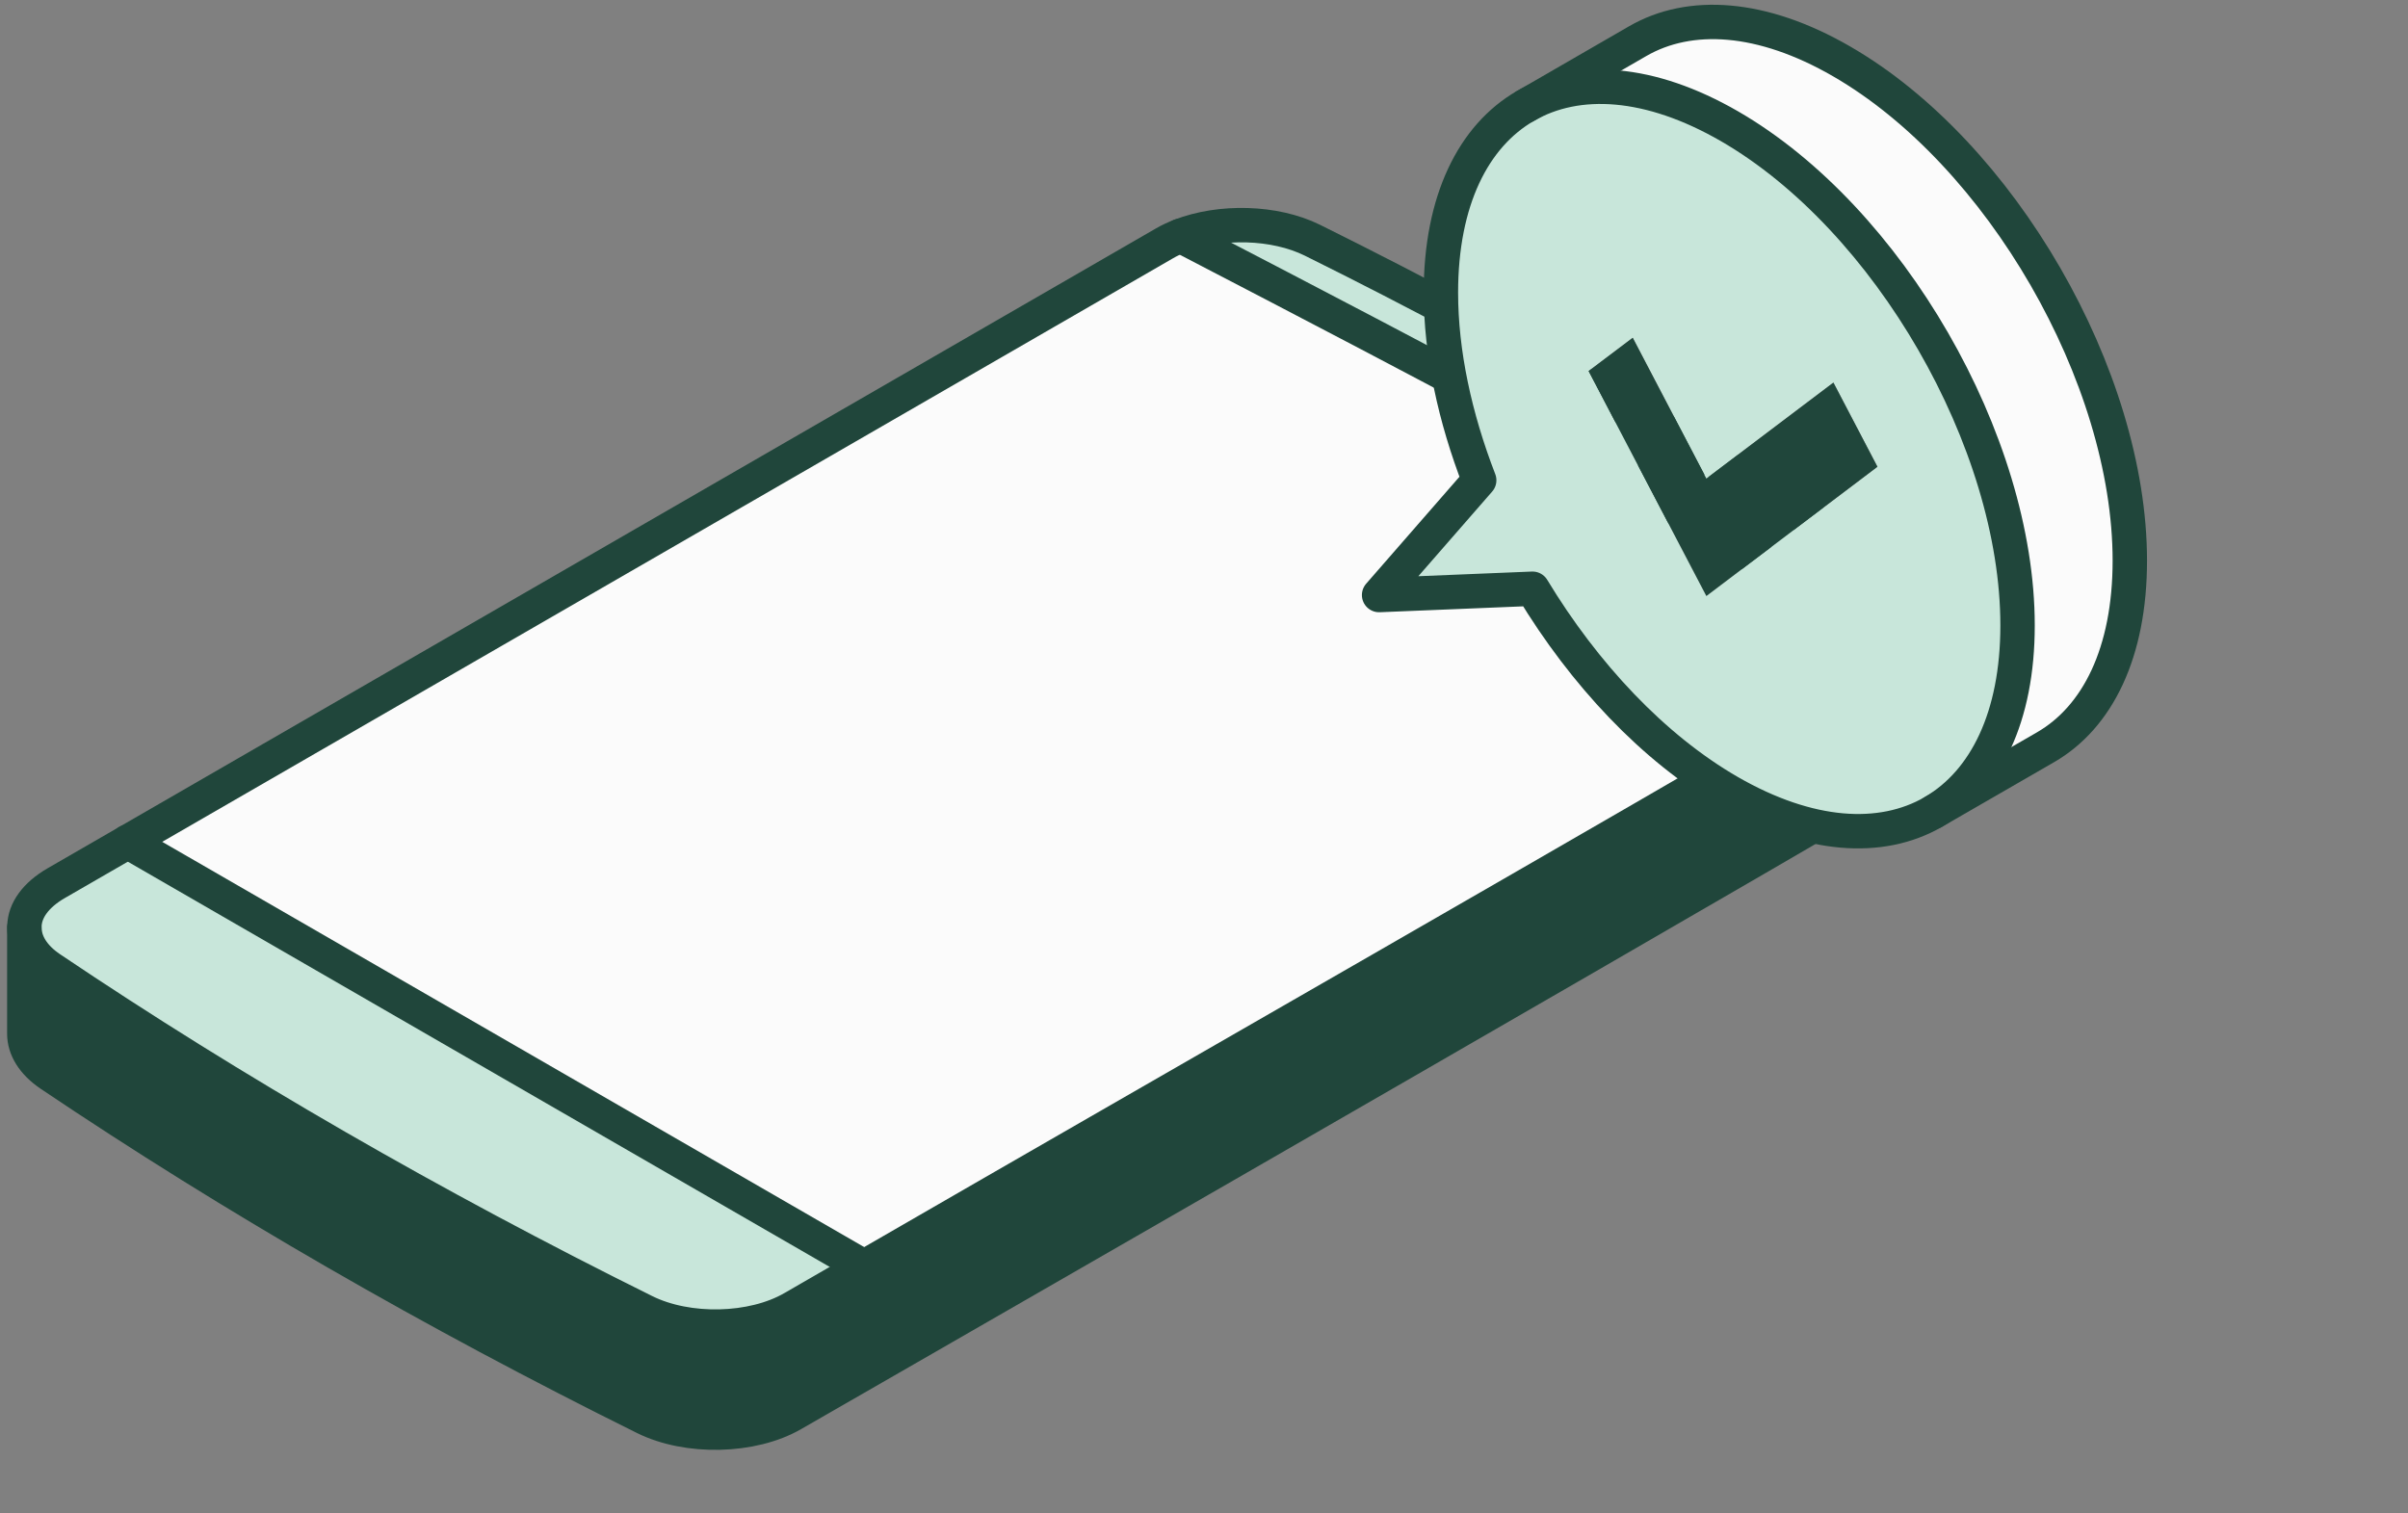
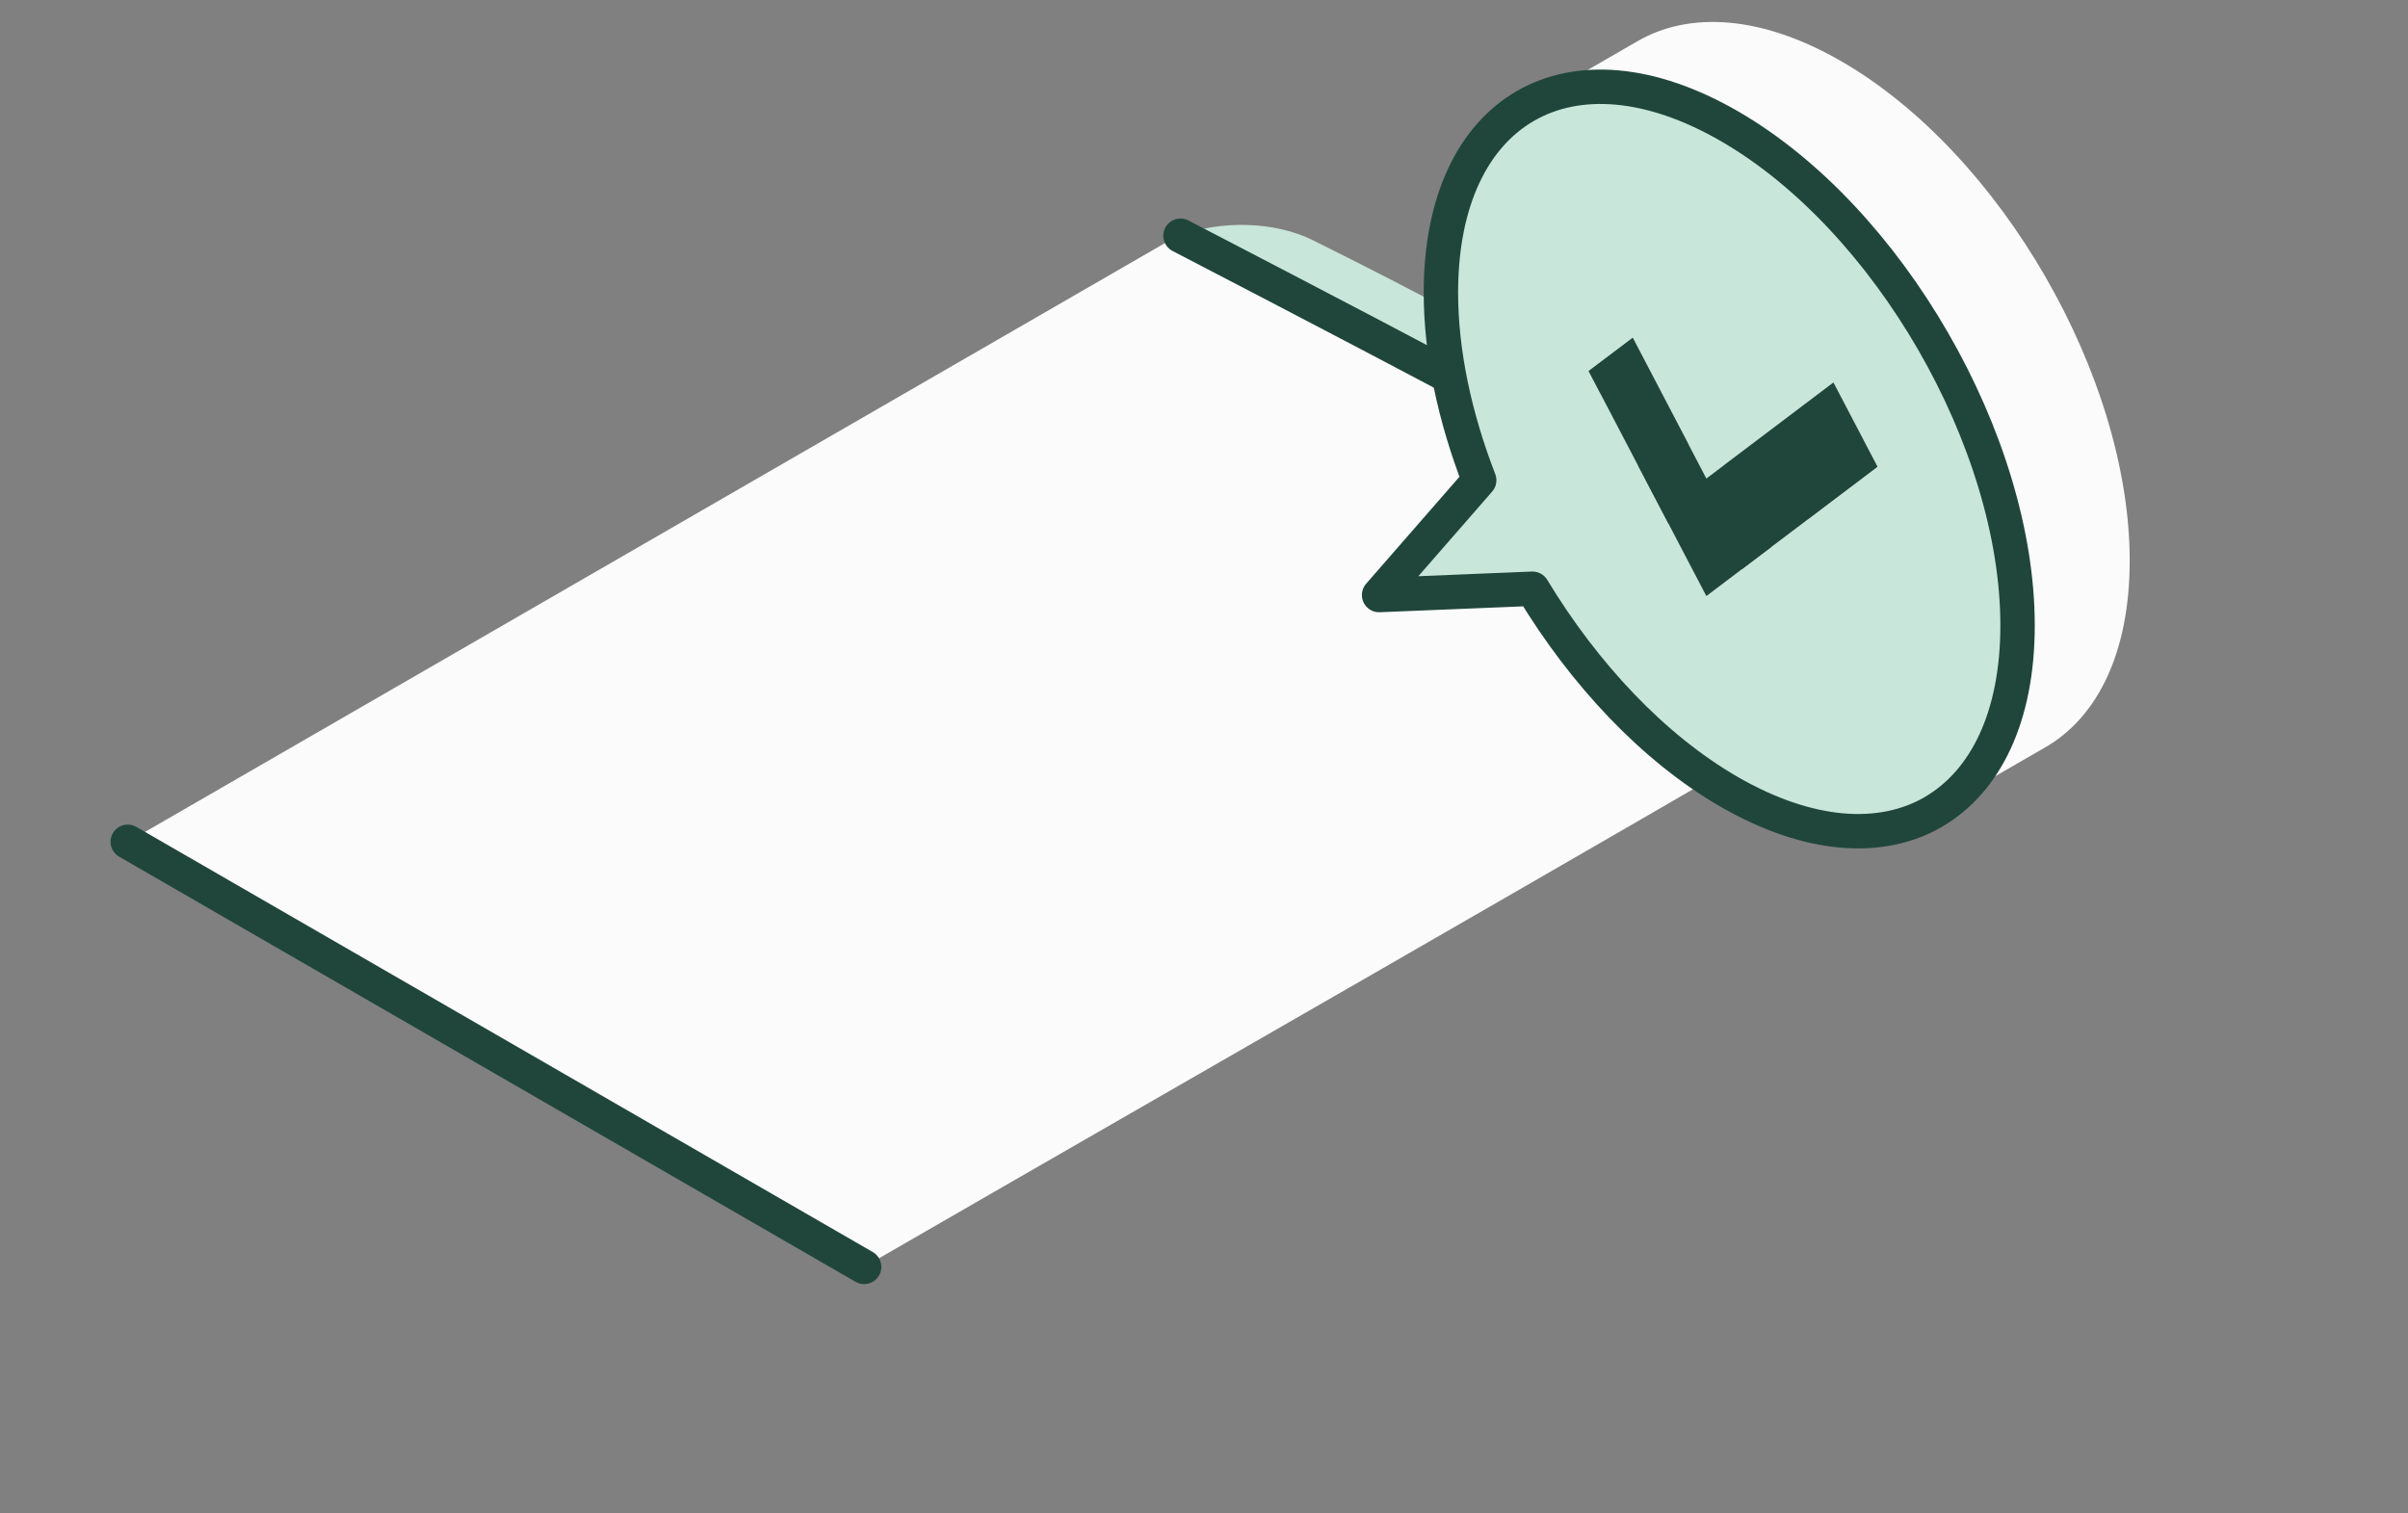
<svg xmlns="http://www.w3.org/2000/svg" width="210" height="132" viewBox="0 0 210 132" fill="none">
  <rect x="0" y="0" width="210" height="132" fill="#808080" stroke="none" />
-   <path d="M166.91 57.489C167.95 56.58 168.51 55.55 168.54 54.52V63.67C168.54 64.74 167.99 65.809 166.91 66.74C166.58 67.029 166.19 67.299 165.75 67.559C135.7 85.109 71.2 122.14 69.13 123.34C65.62 125.37 59.98 125.51 56.21 123.64C37.66 114.44 20.33 104.45 4.4 93.73C2.87 92.7 2.12 91.43 2.12 90.159V80.909C2.12 82.18 2.87 83.45 4.4 84.48C20.33 95.19 37.65 105.19 56.21 114.39C59.98 116.26 65.62 116.12 69.13 114.09C71.2 112.89 135.71 75.859 165.75 58.309C166.19 58.05 166.57 57.779 166.91 57.489Z" fill="#20463B" />
  <path d="M168.54 54.16V54.52C168.51 55.56 167.96 56.6 166.91 57.49C156.33 50.7 145.99 44.11 143 42.31C141.96 41.68 140.35 41.5 138.94 41.82C137.04 42.26 134.18 42.49 131.55 40.97C128.92 39.45 129.34 37.8 130.08 36.71C130.64 35.89 130.33 34.97 129.24 34.36C126.12 32.64 114.71 26.67 102.94 20.55C106.42 19.2 111.15 19.3 114.45 20.93C133.01 30.13 150.33 40.13 166.26 50.85C167.68 51.81 168.44 52.97 168.54 54.15V54.16Z" fill="#C8E6DA" />
  <path d="M166.91 57.49C166.58 57.78 166.19 58.05 165.75 58.31C135.7 75.86 105.48 93.1 75.35 110.5L11.14 73.43L101.53 21.24C101.97 20.98 102.45 20.76 102.94 20.57C114.71 26.68 126.12 32.66 129.24 34.38C130.33 34.99 130.63 35.91 130.08 36.73C129.33 37.82 128.92 39.47 131.55 40.99C134.18 42.51 137.04 42.27 138.94 41.84C140.35 41.52 141.95 41.7 143 42.33C145.99 44.13 156.33 50.71 166.91 57.51V57.49Z" fill="#FBFBFB" />
-   <path d="M11.14 73.42L75.35 110.49L69.13 114.08C65.62 116.11 59.98 116.25 56.21 114.38C37.66 105.18 20.33 95.19 4.4 84.47C2.87 83.44 2.12 82.17 2.12 80.9C2.12 80.86 2.12 80.83 2.12 80.79C2.14 79.41 3.1 78.05 4.91 77.01L11.13 73.42H11.14Z" fill="#C8E6DA" />
-   <path d="M75.36 110.5L69.14 114.09C65.63 116.12 59.99 116.26 56.22 114.39C37.67 105.19 20.34 95.2 4.41 84.48C2.88 83.45 2.13 82.18 2.13 80.909C2.13 80.87 2.13 80.84 2.13 80.799C2.15 79.419 3.11 78.059 4.92 77.019L101.53 21.239C101.97 20.98 102.45 20.759 102.94 20.57C106.42 19.22 111.15 19.32 114.45 20.95C133.01 30.149 150.33 40.15 166.26 50.87C167.68 51.83 168.44 52.989 168.54 54.169C168.54 54.26 168.54 54.34 168.54 54.429C168.54 54.459 168.54 54.499 168.54 54.529C168.51 55.569 167.96 56.599 166.91 57.499C166.58 57.789 166.19 58.059 165.75 58.319C135.7 75.87 105.48 93.1 75.35 110.51L75.36 110.5Z" stroke="#20463B" stroke-width="3" stroke-linecap="round" stroke-linejoin="round" />
  <path d="M102.95 20.56C114.72 26.67 126.13 32.65 129.25 34.37C130.34 34.98 130.64 35.9 130.09 36.72C129.34 37.81 128.93 39.46 131.56 40.98C134.19 42.5 137.05 42.26 138.95 41.83C140.36 41.51 141.96 41.69 143.01 42.32C146 44.12 156.34 50.7 166.92 57.5H166.93" stroke="#20463B" stroke-width="3" stroke-linecap="round" stroke-linejoin="round" />
  <path d="M11.14 73.42L75.36 110.5" stroke="#20463B" stroke-width="3" stroke-linecap="round" stroke-linejoin="round" />
-   <path d="M168.54 54.16V63.67C168.54 64.74 167.99 65.81 166.91 66.74C166.58 67.03 166.19 67.3 165.75 67.56C135.7 85.11 71.2 122.14 69.13 123.34C65.62 125.37 59.98 125.51 56.21 123.64C37.66 114.44 20.33 104.45 4.4 93.73C2.87 92.7 2.12 91.43 2.12 90.16V80.91" stroke="#20463B" stroke-width="3" stroke-linecap="round" stroke-linejoin="round" />
  <path d="M129 41.89L120.27 51.9L133.65 51.35C138.14 58.79 144.17 65.24 150.81 69.07C157.75 73.08 164.04 73.46 168.59 70.83L168.66 70.79C173.17 68.14 175.96 62.53 175.96 54.55C175.96 38.51 164.7 19.01 150.82 11C143.88 6.99 137.59 6.61 133.04 9.24C128.49 11.87 125.67 17.5 125.67 25.52C125.67 30.78 126.89 36.41 129.01 41.89H129ZM148.82 51.99L138.55 32.37L142.39 29.46L148.82 41.74L159.89 33.37L163.73 40.71L148.81 51.98L148.82 51.99Z" fill="#C8E6DA" />
  <path d="M142.81 3.59L133.03 9.24C137.58 6.62 143.87 7 150.81 11C164.7 19.02 175.95 38.52 175.95 54.55C175.95 62.53 173.16 68.14 168.65 70.79L178.37 65.18C182.92 62.56 185.73 56.92 185.73 48.9C185.73 32.86 174.47 13.36 160.59 5.35C153.65 1.34 147.36 0.96 142.81 3.59Z" fill="#FBFBFB" />
  <path d="M138.54 32.36L148.81 51.99L163.73 40.71L159.89 33.37L148.81 41.74L142.39 29.46L138.54 32.36Z" fill="#20463B" />
  <path d="M168.59 70.83C164.04 73.45 157.76 73.07 150.81 69.07C144.17 65.24 138.15 58.79 133.65 51.35L120.27 51.9L129 41.89C126.88 36.41 125.66 30.78 125.66 25.52C125.66 17.5 128.48 11.87 133.03 9.24C137.58 6.61 143.87 7 150.81 11C164.7 19.02 175.95 38.52 175.95 54.55C175.95 62.53 173.16 68.14 168.65 70.79L168.58 70.83H168.59Z" stroke="#20463B" stroke-width="3" stroke-linecap="round" stroke-linejoin="round" />
-   <path d="M168.59 70.83L178.38 65.18C182.93 62.56 185.74 56.92 185.74 48.9C185.74 32.86 174.48 13.36 160.6 5.35C153.66 1.34 147.37 0.96 142.82 3.59L133.04 9.24" stroke="#20463B" stroke-width="3" stroke-linecap="round" stroke-linejoin="round" />
</svg>